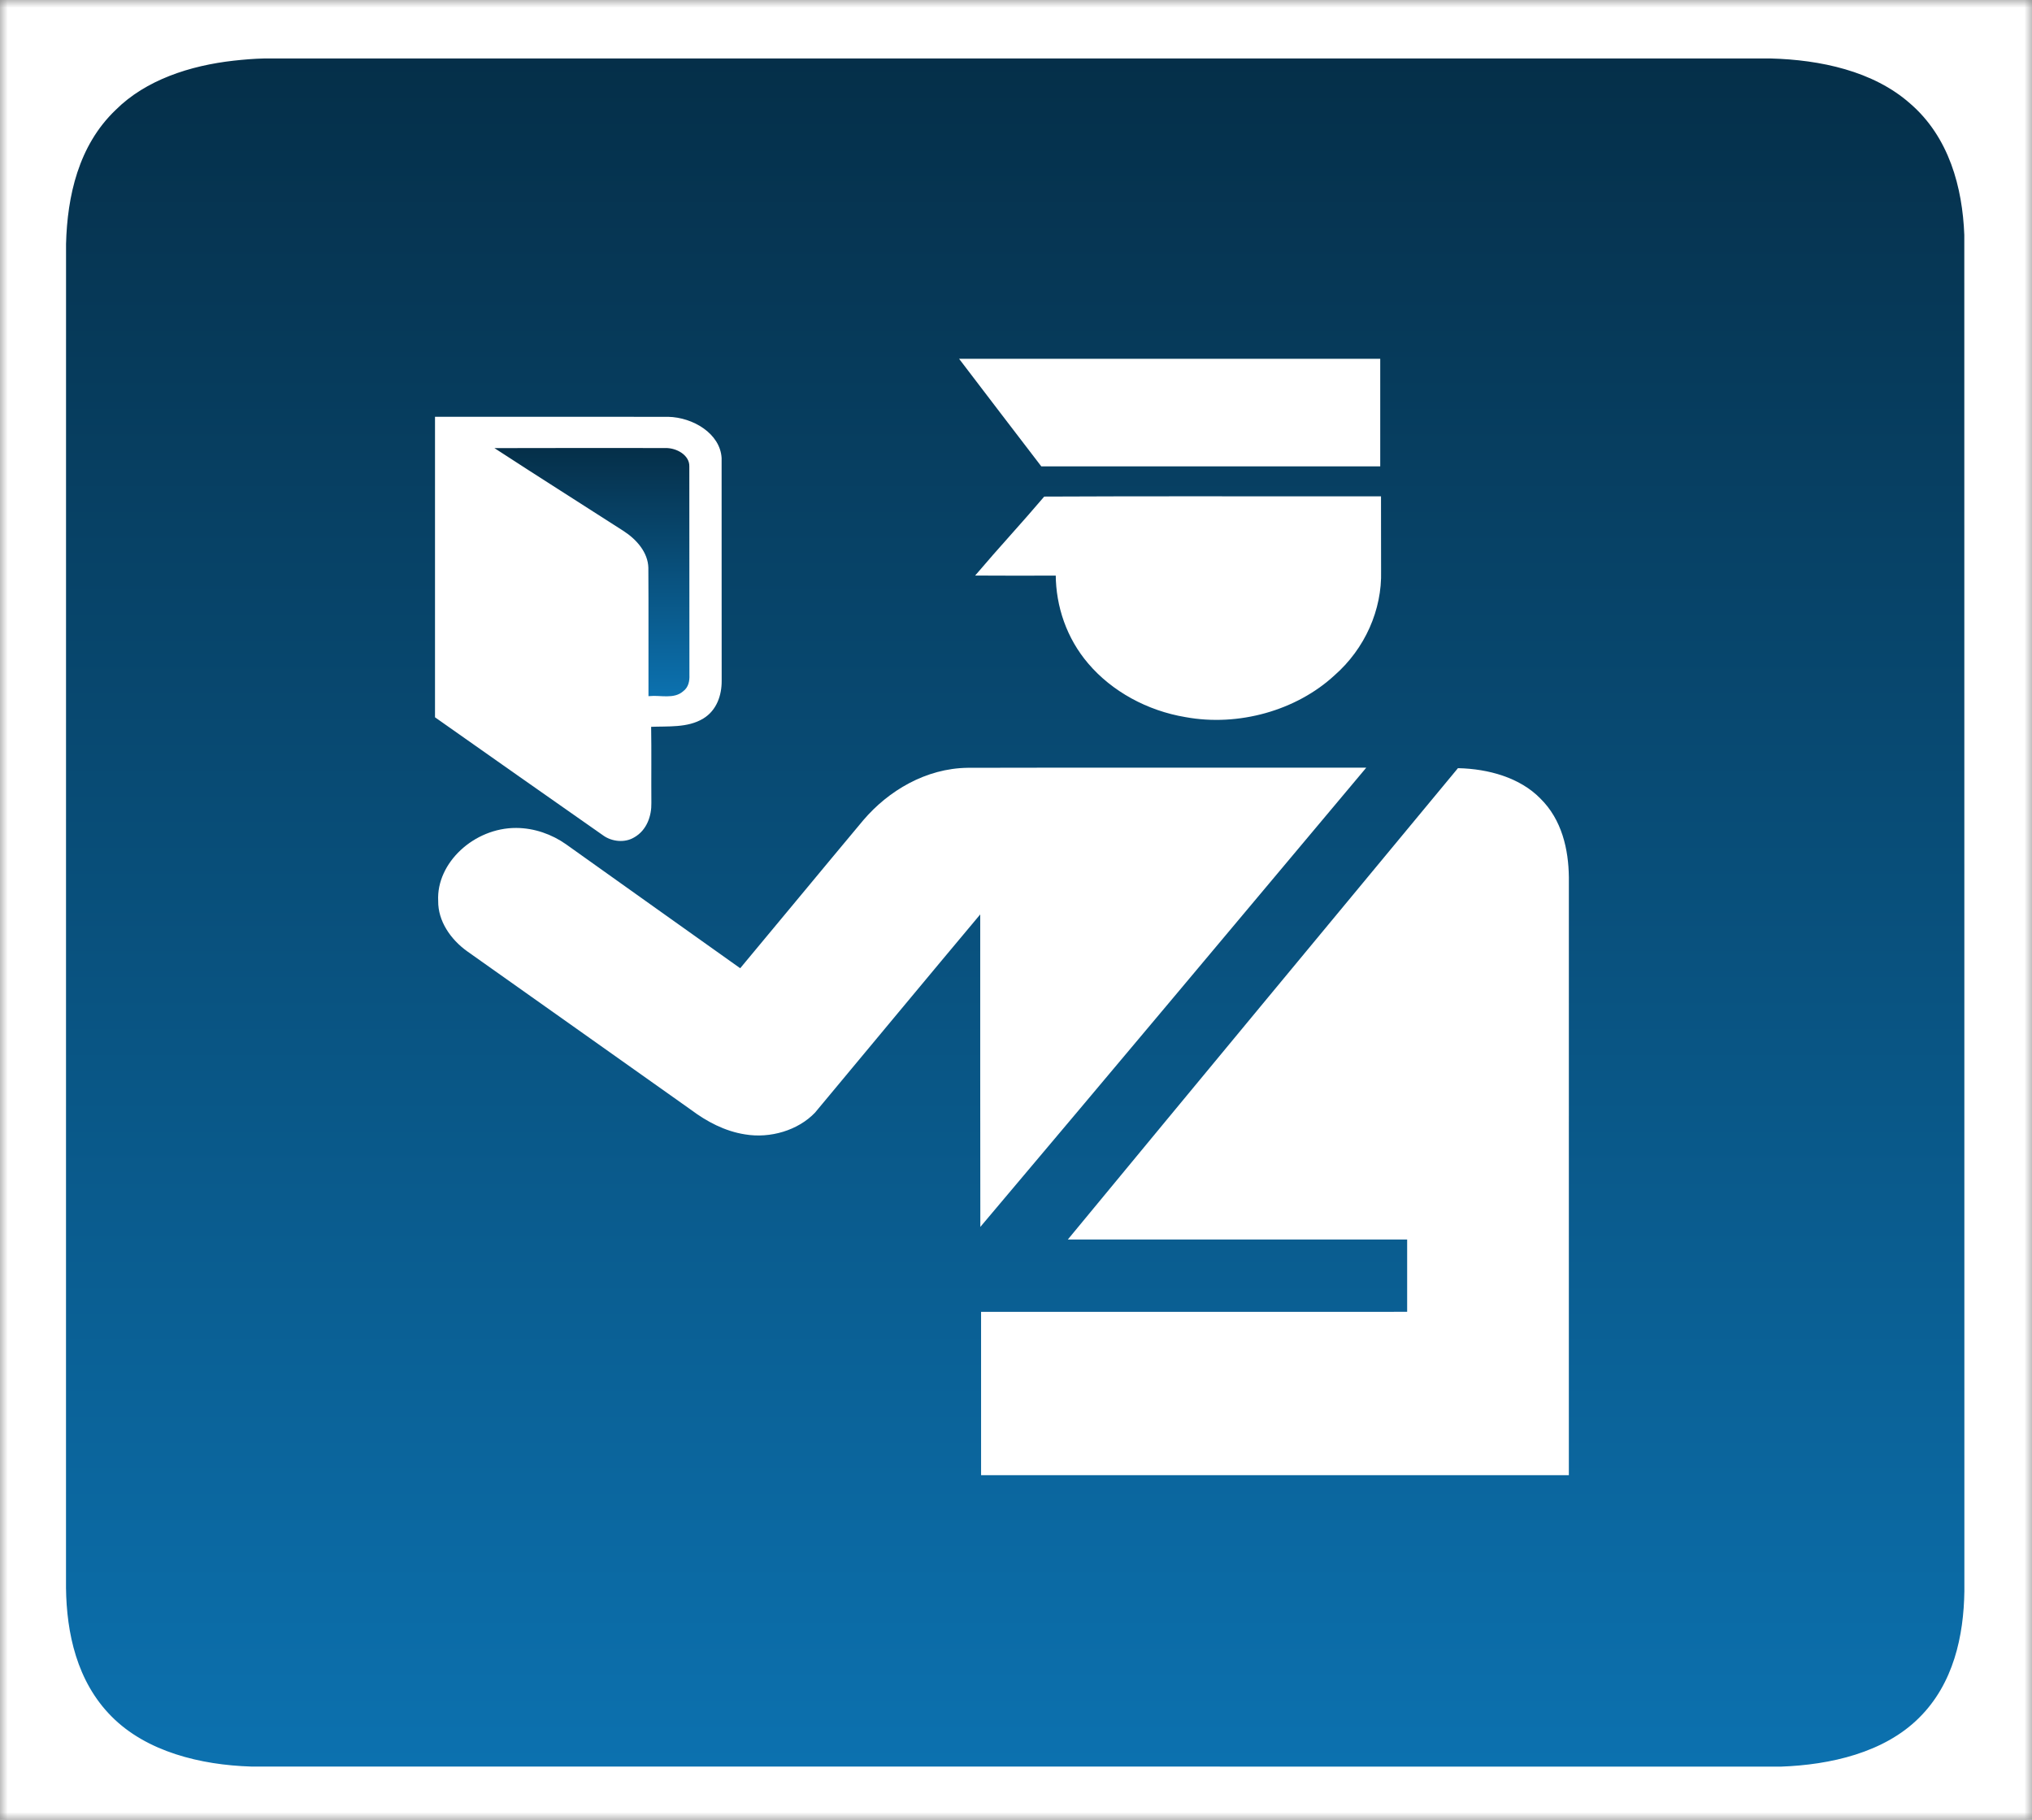
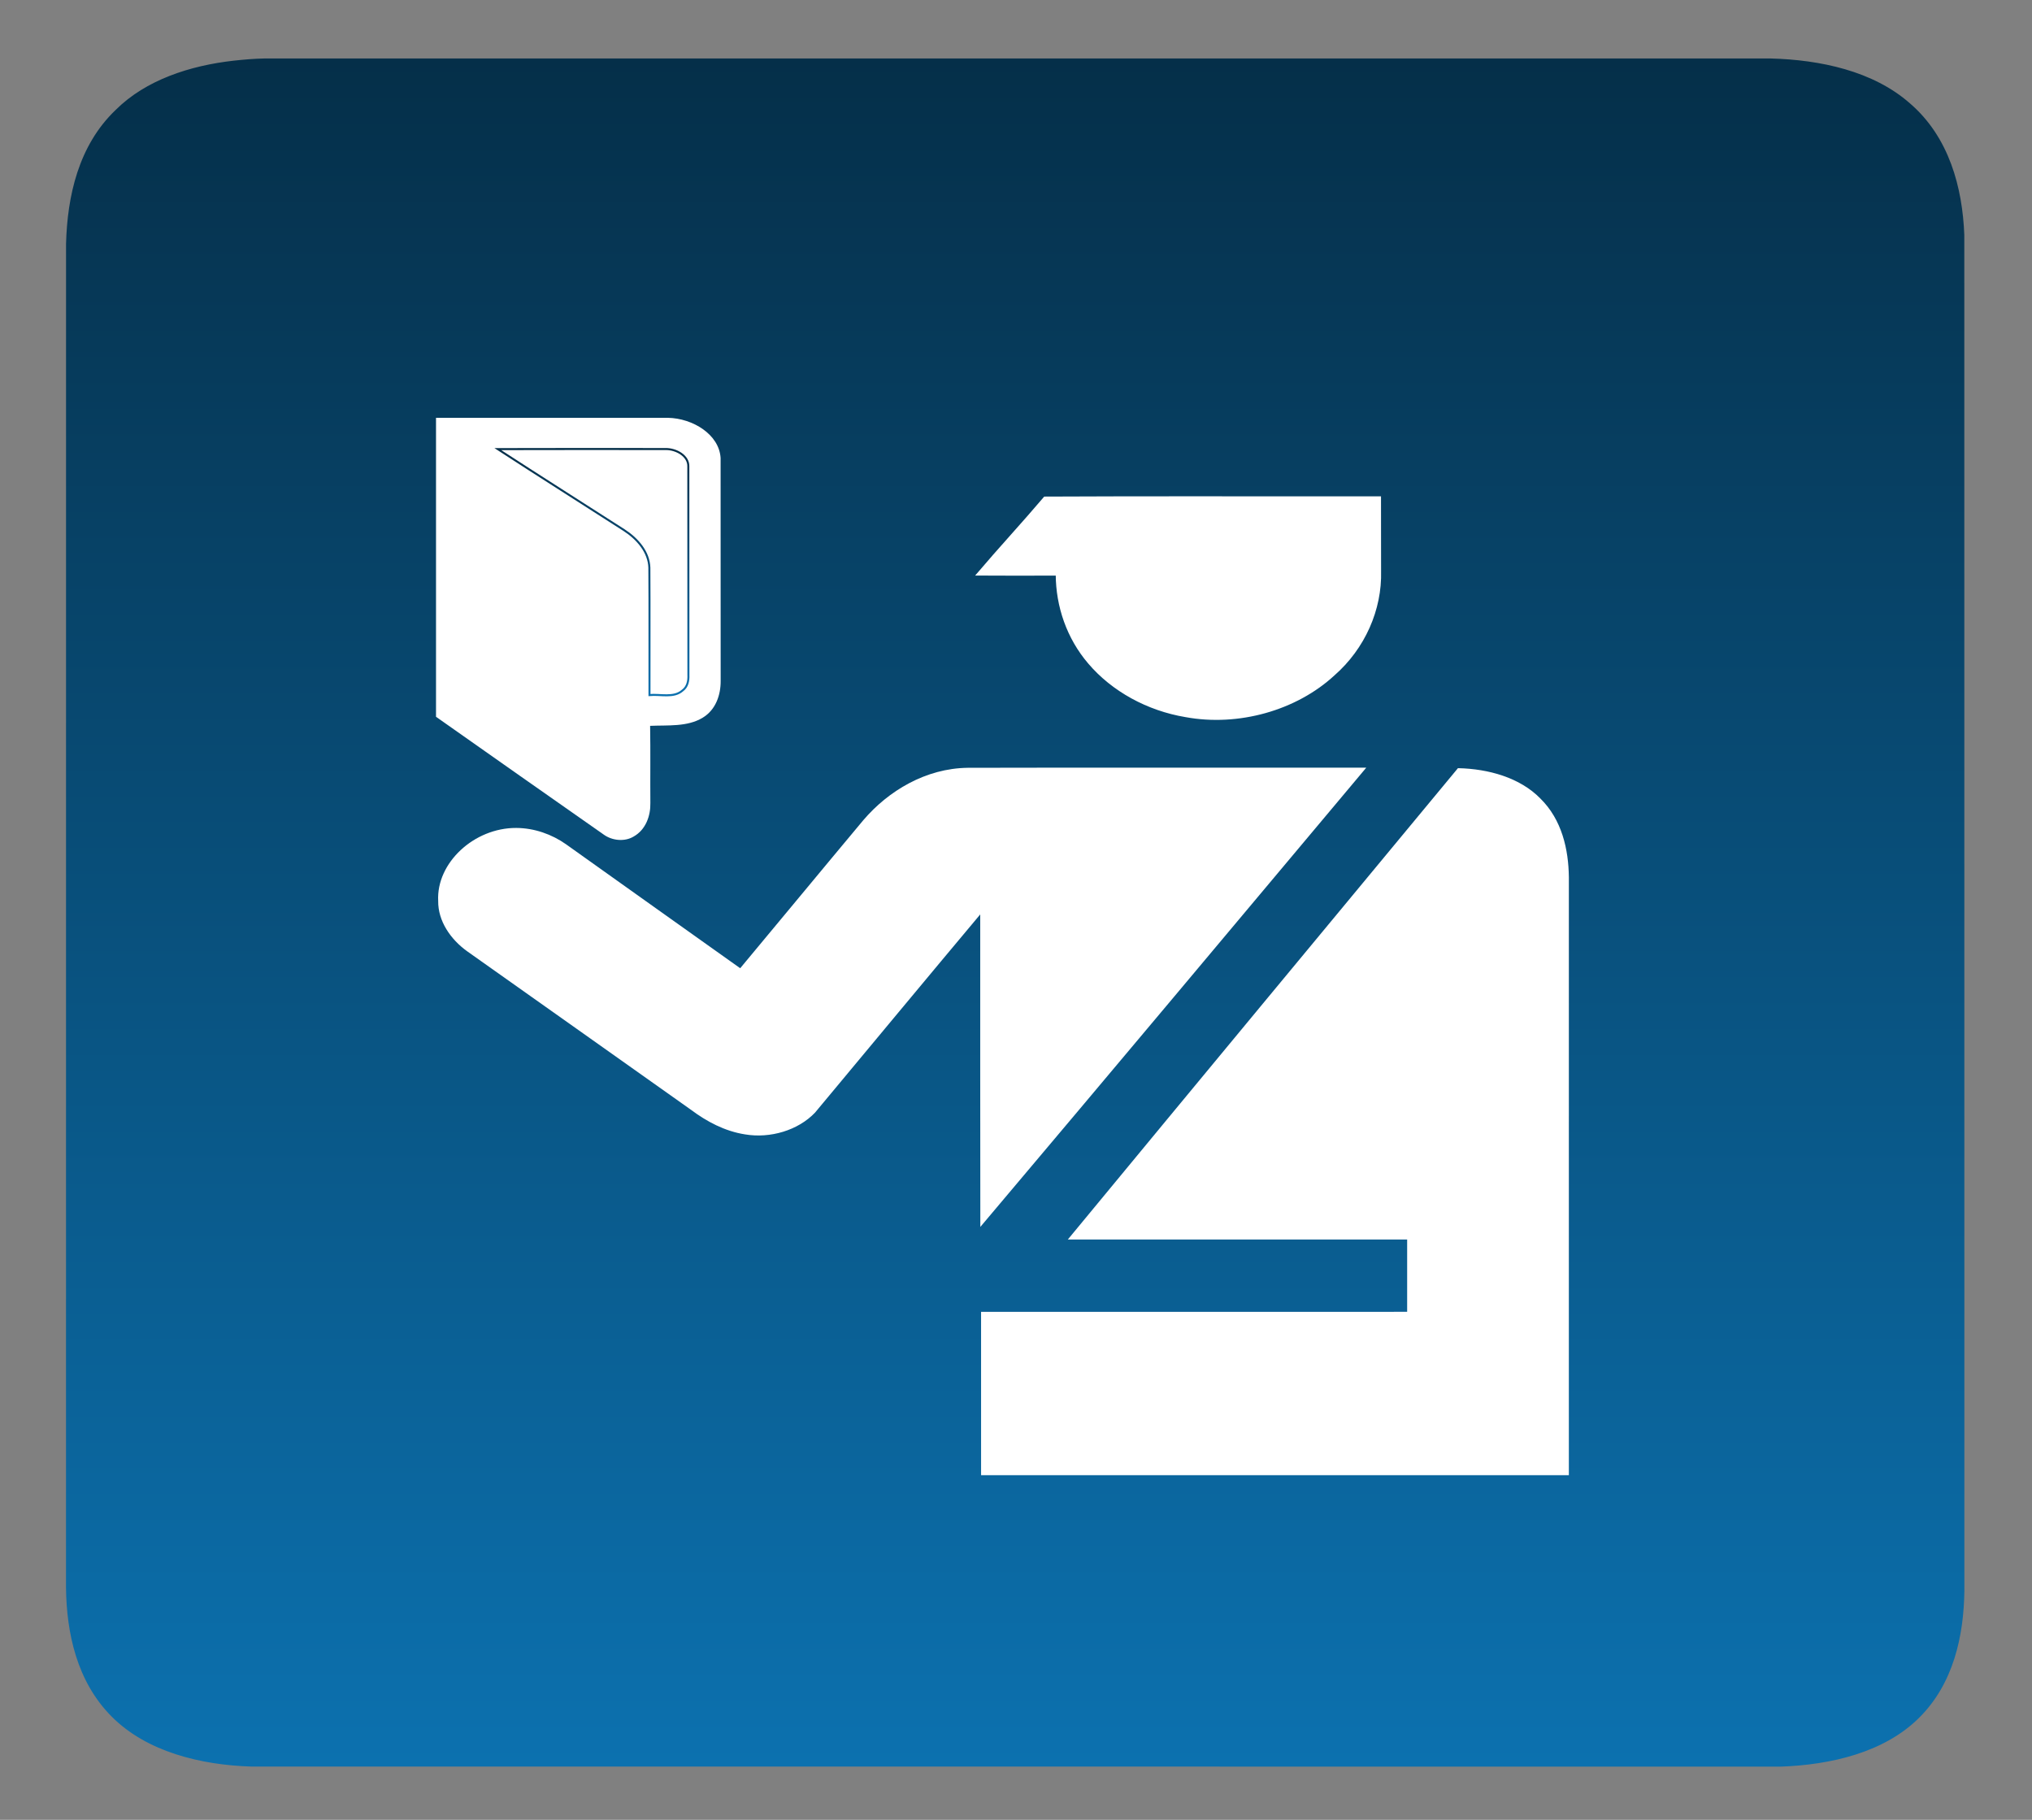
<svg xmlns="http://www.w3.org/2000/svg" width="134" height="120" viewBox="0 0 134 120" fill="none">
  <rect x="0" y="0" width="134" height="120" fill="#808080" stroke="none" />
  <g id="Clip path group">
    <mask id="mask0_29_243" style="mask-type:luminance" maskUnits="userSpaceOnUse" x="0" y="0" width="134" height="120">
      <g id="clip0">
        <path id="Vector" d="M134 0H0V120H134V0Z" fill="white" />
      </g>
    </mask>
    <g mask="url(#mask0_29_243)">
      <g id="surface0">
-         <path id="Vector_2" d="M0 0H134V120H0V0Z" stroke="white" stroke-width="0.133" stroke-miterlimit="10" />
-         <path id="Vector_3" d="M0 0H134V120H0V0Z" fill="white" />
+         <path id="Vector_3" d="M0 0V120H0V0Z" fill="white" />
        <path id="Vector_4" d="M15.41 4.068C16.084 3.993 16.761 3.936 17.441 3.922C50.548 3.921 83.655 3.922 116.762 3.922C120.031 4.009 123.504 4.747 125.906 6.865C128.479 9.075 129.349 12.392 129.469 15.486C129.477 45.295 129.467 75.104 129.474 104.913C129.434 107.85 128.765 111 126.494 113.237C124.217 115.501 120.706 116.309 117.424 116.425C83.809 116.416 50.189 116.426 16.572 116.42C13.238 116.317 9.687 115.445 7.4 113.132C5.129 110.846 4.455 107.673 4.419 104.696C4.423 75.155 4.416 45.614 4.422 16.073C4.505 12.966 5.227 9.628 7.679 7.292C9.647 5.33 12.555 4.387 15.41 4.068Z" stroke="url(#paint0_linear_29_243)" stroke-width="0.133" stroke-miterlimit="10" />
        <path id="Vector_5" d="M15.41 4.068C16.084 3.993 16.761 3.936 17.441 3.922C50.548 3.921 83.655 3.922 116.762 3.922C120.031 4.009 123.504 4.747 125.906 6.865C128.479 9.075 129.349 12.392 129.469 15.486C129.477 45.295 129.467 75.104 129.474 104.913C129.434 107.85 128.765 111 126.494 113.237C124.217 115.501 120.706 116.309 117.424 116.425C83.809 116.416 50.189 116.426 16.572 116.42C13.238 116.317 9.687 115.445 7.4 113.132C5.129 110.846 4.455 107.673 4.419 104.696C4.423 75.155 4.416 45.614 4.422 16.073C4.505 12.966 5.227 9.628 7.679 7.292C9.647 5.33 12.555 4.387 15.41 4.068Z" fill="url(#paint1_linear_29_243)" />
-         <path id="Vector_6" d="M63.382 23.726C72.572 23.725 81.762 23.724 90.953 23.727C90.951 26.046 90.951 28.365 90.953 30.684C83.536 30.689 76.119 30.684 68.702 30.687C66.926 28.368 65.15 26.05 63.382 23.726Z" stroke="white" stroke-width="0.133" stroke-miterlimit="10" />
-         <path id="Vector_7" d="M63.382 23.726C72.572 23.725 81.762 23.724 90.953 23.727C90.951 26.046 90.951 28.365 90.953 30.684C83.536 30.689 76.119 30.684 68.702 30.687C66.926 28.368 65.15 26.05 63.382 23.726Z" fill="white" />
-         <path id="Vector_8" d="M28.753 27.55C33.852 27.548 38.952 27.546 44.051 27.551C45.68 27.582 47.431 28.645 47.52 30.204C47.526 35.106 47.517 40.01 47.524 44.913C47.528 45.812 47.21 46.801 46.338 47.326C45.322 47.942 44.034 47.809 42.872 47.862C42.902 49.558 42.874 51.254 42.888 52.951C42.906 53.775 42.599 54.705 41.78 55.164C41.185 55.522 40.358 55.428 39.815 55.034C36.122 52.45 32.436 49.859 28.753 47.264C28.753 40.693 28.753 34.121 28.753 27.55Z" stroke="white" stroke-width="0.133" stroke-miterlimit="10" />
        <path id="Vector_9" d="M28.753 27.55C33.852 27.548 38.952 27.546 44.051 27.551C45.68 27.582 47.431 28.645 47.52 30.204C47.526 35.106 47.517 40.01 47.524 44.913C47.528 45.812 47.21 46.801 46.338 47.326C45.322 47.942 44.034 47.809 42.872 47.862C42.902 49.558 42.874 51.254 42.888 52.951C42.906 53.775 42.599 54.705 41.78 55.164C41.185 55.522 40.358 55.428 39.815 55.034C36.122 52.45 32.436 49.859 28.753 47.264C28.753 40.693 28.753 34.121 28.753 27.55Z" fill="white" />
        <path id="Vector_10" d="M32.828 29.614C36.516 29.601 40.204 29.609 43.892 29.61C44.596 29.599 45.415 30.062 45.391 30.758C45.4 35.343 45.388 39.927 45.397 44.512C45.413 44.877 45.346 45.285 45.01 45.53C44.434 46.045 43.55 45.764 42.83 45.832C42.824 43.032 42.841 40.232 42.822 37.432C42.792 36.406 42.05 35.538 41.157 34.959C38.383 33.174 35.59 31.413 32.828 29.614Z" stroke="url(#paint2_linear_29_243)" stroke-width="0.133" stroke-miterlimit="10" />
-         <path id="Vector_11" d="M32.828 29.614C36.516 29.601 40.204 29.609 43.892 29.61C44.596 29.599 45.415 30.062 45.391 30.758C45.4 35.343 45.388 39.927 45.397 44.512C45.413 44.877 45.346 45.285 45.01 45.53C44.434 46.045 43.55 45.764 42.83 45.832C42.824 43.032 42.841 40.232 42.822 37.432C42.792 36.406 42.05 35.538 41.157 34.959C38.383 33.174 35.59 31.413 32.828 29.614Z" fill="url(#paint3_linear_29_243)" />
        <path id="Vector_12" d="M68.892 32.811C76.262 32.772 83.634 32.807 91.004 32.794C91.01 34.414 91.002 36.035 91.009 37.656C91.077 40.182 89.964 42.73 87.944 44.496C85.464 46.78 81.67 47.863 78.183 47.22C75.68 46.802 73.368 45.534 71.82 43.717C70.4 42.061 69.696 39.968 69.687 37.888C67.941 37.894 66.195 37.898 64.449 37.886C65.903 36.175 67.439 34.522 68.892 32.811Z" stroke="white" stroke-width="0.133" stroke-miterlimit="10" />
        <path id="Vector_13" d="M68.892 32.811C76.262 32.772 83.634 32.807 91.004 32.794C91.01 34.414 91.002 36.035 91.009 37.656C91.077 40.182 89.964 42.73 87.944 44.496C85.464 46.78 81.67 47.863 78.183 47.22C75.68 46.802 73.368 45.534 71.82 43.717C70.4 42.061 69.696 39.968 69.687 37.888C67.941 37.894 66.195 37.898 64.449 37.886C65.903 36.175 67.439 34.522 68.892 32.811Z" fill="white" />
        <path id="Vector_14" d="M63.822 50.695C72.533 50.674 81.245 50.692 89.956 50.686C81.552 60.704 73.155 70.728 64.714 80.721C64.699 73.852 64.713 66.983 64.707 60.114C61.023 64.506 57.369 68.918 53.699 73.32C52.604 74.469 50.79 75.014 49.139 74.735C47.815 74.528 46.631 73.892 45.611 73.129C40.698 69.638 35.769 66.166 30.853 62.678C29.756 61.894 28.946 60.696 28.963 59.411C28.83 56.943 31.294 54.649 34.043 54.661C35.221 54.666 36.368 55.076 37.289 55.726C41.137 58.458 44.972 61.207 48.824 63.935C51.551 60.667 54.256 57.384 56.988 54.119C58.62 52.208 61.066 50.729 63.822 50.695Z" stroke="white" stroke-width="0.133" stroke-miterlimit="10" />
        <path id="Vector_15" d="M63.822 50.695C72.533 50.674 81.245 50.692 89.956 50.686C81.552 60.704 73.155 70.728 64.714 80.721C64.699 73.852 64.713 66.983 64.707 60.114C61.023 64.506 57.369 68.918 53.699 73.32C52.604 74.469 50.79 75.014 49.139 74.735C47.815 74.528 46.631 73.892 45.611 73.129C40.698 69.638 35.769 66.166 30.853 62.678C29.756 61.894 28.946 60.696 28.963 59.411C28.83 56.943 31.294 54.649 34.043 54.661C35.221 54.666 36.368 55.076 37.289 55.726C41.137 58.458 44.972 61.207 48.824 63.935C51.551 60.667 54.256 57.384 56.988 54.119C58.62 52.208 61.066 50.729 63.822 50.695Z" fill="white" />
        <path id="Vector_16" d="M70.56 81.665C79.083 71.34 87.631 61.031 96.175 50.72C98.138 50.766 100.199 51.336 101.528 52.697C102.939 54.079 103.37 56.022 103.392 57.843C103.39 70.964 103.393 84.085 103.391 97.206C90.515 97.206 77.639 97.206 64.764 97.206C64.761 93.66 64.763 90.115 64.763 86.57C74.129 86.566 83.495 86.57 92.861 86.568C92.861 84.934 92.861 83.301 92.861 81.667C85.427 81.665 77.993 81.67 70.56 81.665Z" stroke="white" stroke-width="0.133" stroke-miterlimit="10" />
        <path id="Vector_17" d="M70.56 81.665C79.083 71.34 87.631 61.031 96.175 50.72C98.138 50.766 100.199 51.336 101.528 52.697C102.939 54.079 103.37 56.022 103.392 57.843C103.39 70.964 103.393 84.085 103.391 97.206C90.515 97.206 77.639 97.206 64.764 97.206C64.761 93.66 64.763 90.115 64.763 86.57C74.129 86.566 83.495 86.57 92.861 86.568C92.861 84.934 92.861 83.301 92.861 81.667C85.427 81.665 77.993 81.67 70.56 81.665Z" fill="white" />
      </g>
    </g>
  </g>
  <defs>
    <linearGradient id="paint0_linear_29_243" x1="66.946" y1="3.922" x2="66.946" y2="116.425" gradientUnits="userSpaceOnUse">
      <stop stop-color="#052F49" />
      <stop offset="1" stop-color="#0C71AF" />
    </linearGradient>
    <linearGradient id="paint1_linear_29_243" x1="66.946" y1="3.922" x2="66.946" y2="116.425" gradientUnits="userSpaceOnUse">
      <stop stop-color="#052F49" />
      <stop offset="1" stop-color="#0C71AF" />
    </linearGradient>
    <linearGradient id="paint2_linear_29_243" x1="39.113" y1="29.607" x2="39.113" y2="45.849" gradientUnits="userSpaceOnUse">
      <stop stop-color="#052F49" />
      <stop offset="1" stop-color="#0C71AF" />
    </linearGradient>
    <linearGradient id="paint3_linear_29_243" x1="39.113" y1="29.607" x2="39.113" y2="45.849" gradientUnits="userSpaceOnUse">
      <stop stop-color="#052F49" />
      <stop offset="1" stop-color="#0C71AF" />
    </linearGradient>
  </defs>
</svg>